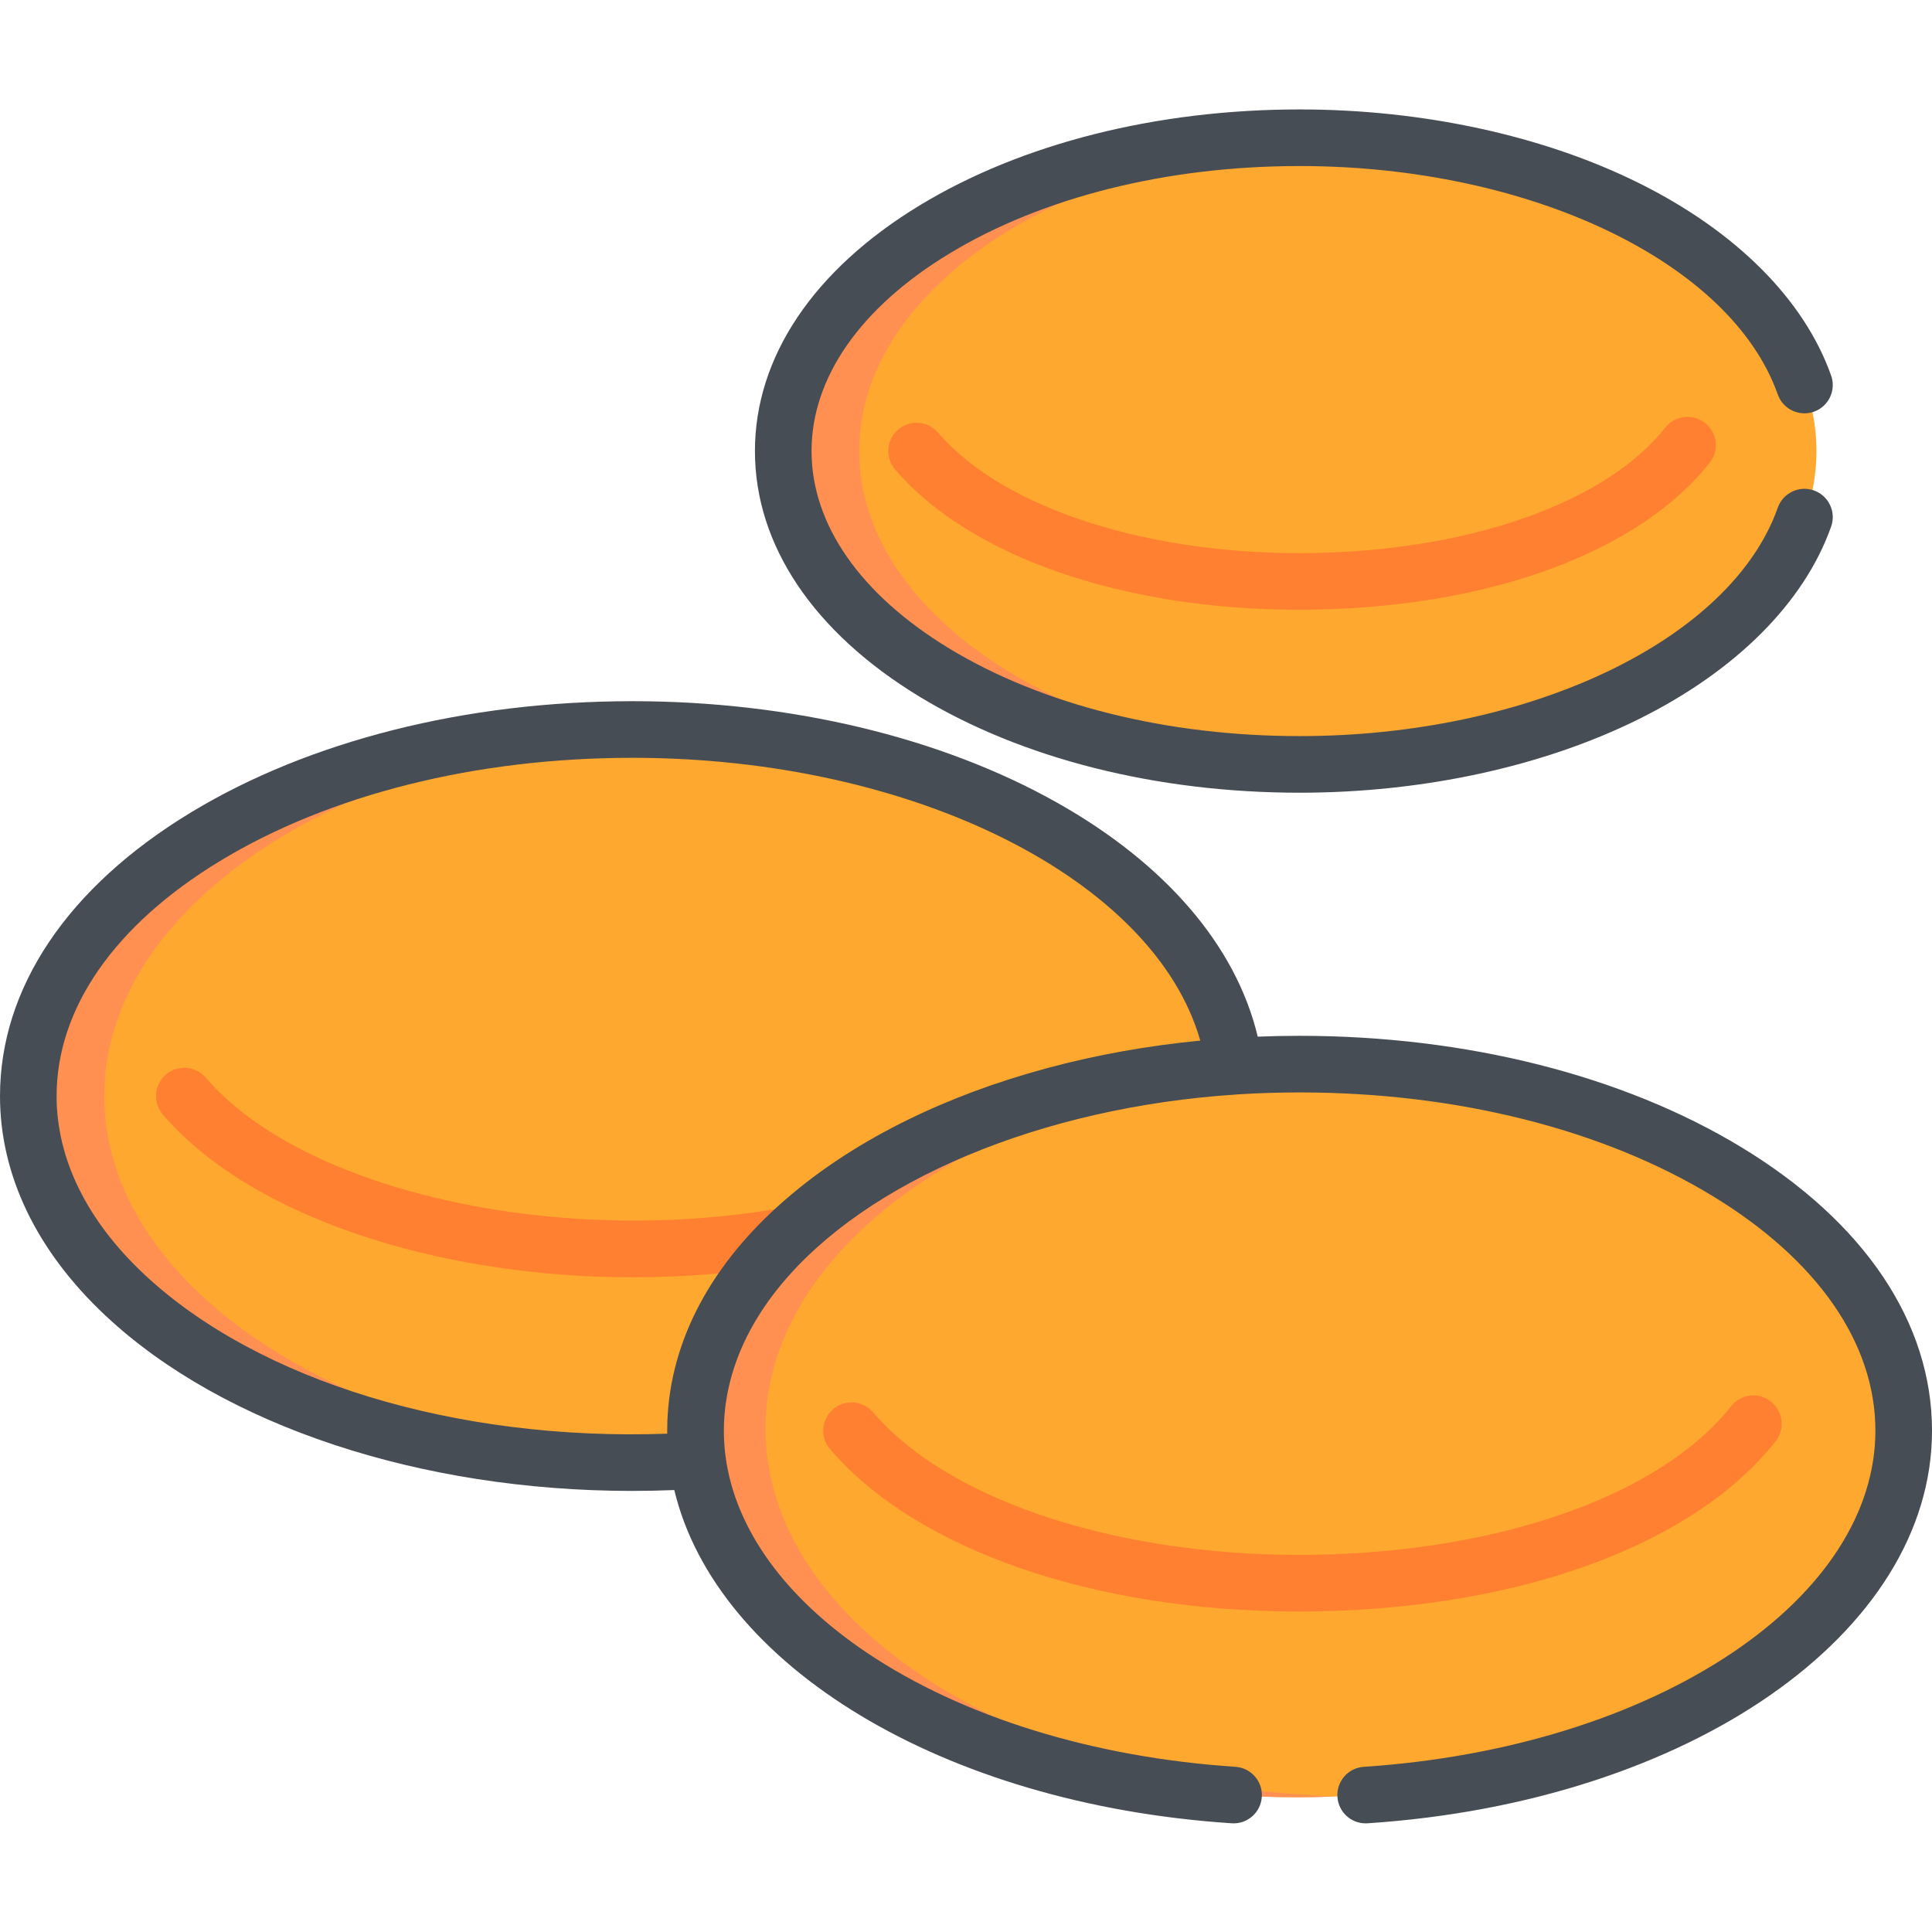
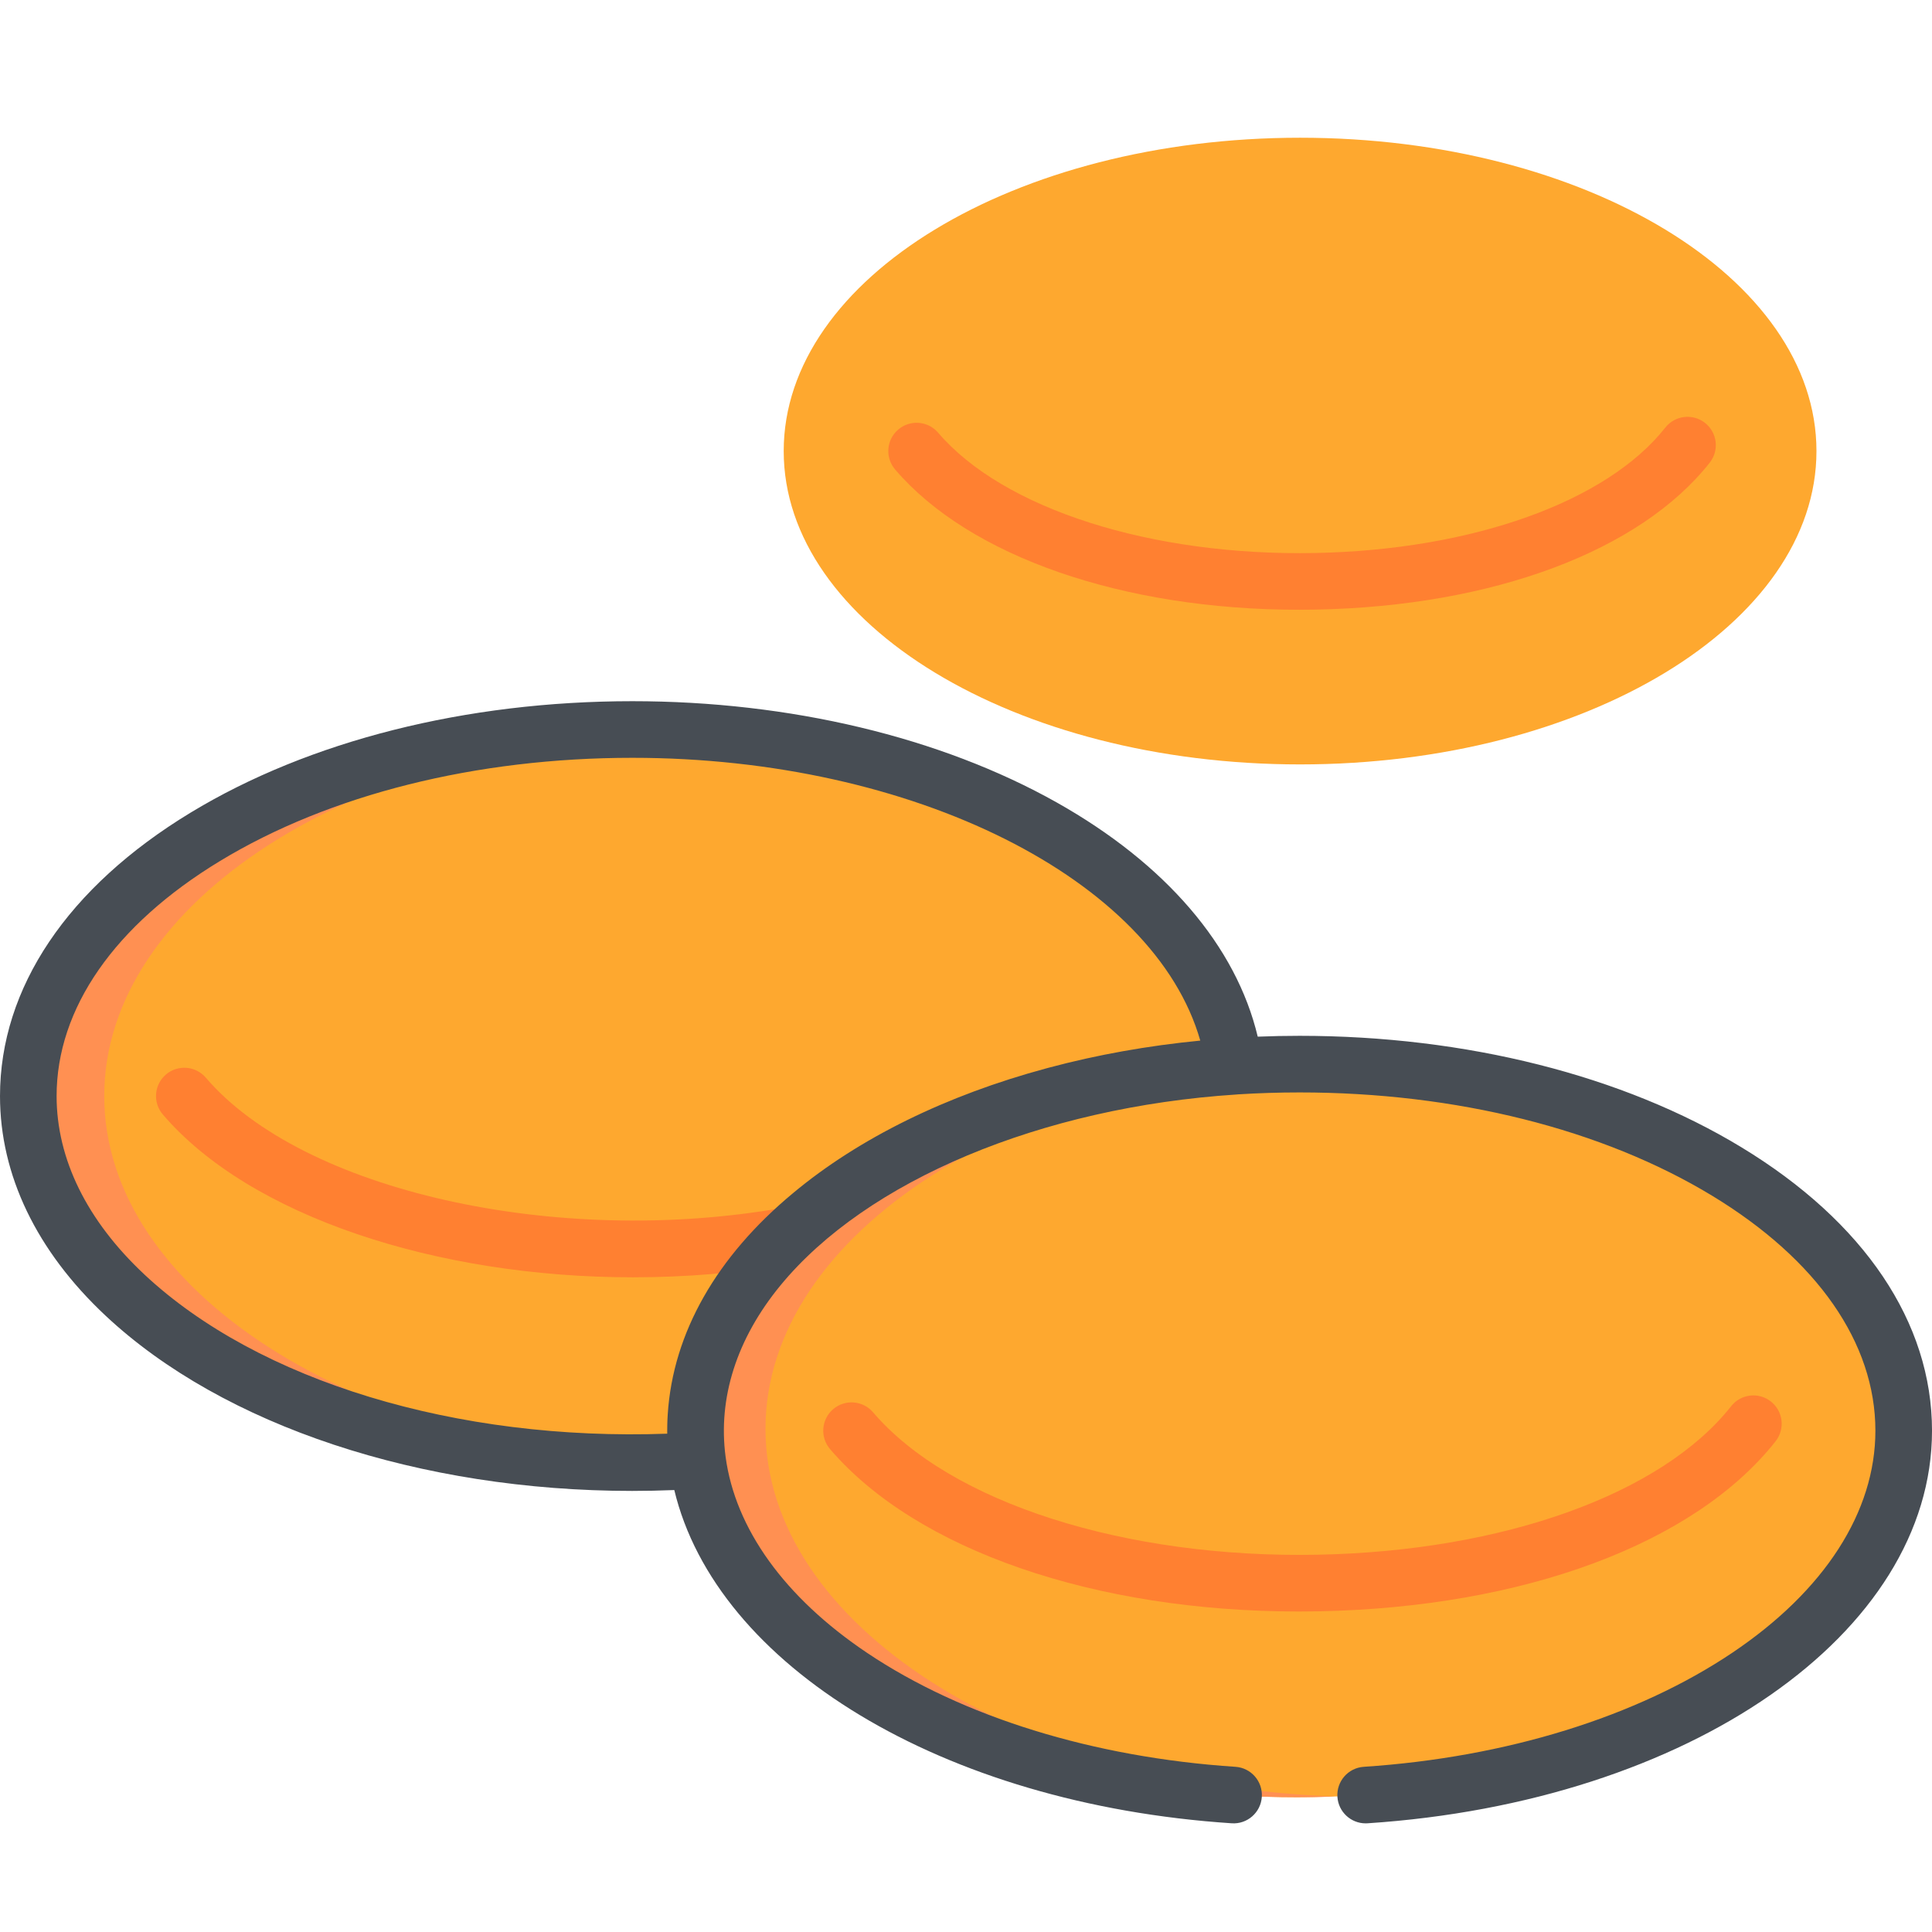
<svg xmlns="http://www.w3.org/2000/svg" viewBox="0 -29 512.002 512">
-   <path d="m327.27 261.469c0-53.559-71.555-96.98-159.824-96.98-88.266 0-159.82 43.422-159.82 96.98 0 53.562 71.555 96.98 159.82 96.98 88.27 0 159.824-43.418 159.824-96.98zm0 0" fill="#fea82f" />
+   <path d="m327.27 261.469c0-53.559-71.555-96.98-159.824-96.98-88.266 0-159.82 43.422-159.82 96.98 0 53.562 71.555 96.98 159.82 96.98 88.27 0 159.824-43.418 159.824-96.98z" fill="#fea82f" />
  <path d="m27.625 261.469c0-51.523 66.215-93.652 149.824-96.785-3.309-.125-6.641-.195-10.004-.195-88.266 0-159.82 43.422-159.82 96.98s71.555 96.98 159.82 96.98c3.363 0 6.695-.07 10.004-.195-83.609-3.133-149.824-45.262-149.824-96.785zm0 0" fill="#ff9052" />
  <path d="m504.625 349.664c0-53.914-72.031-97.621-160.883-97.621-88.852 0-160.879 43.707-160.879 97.621 0 53.914 72.027 97.621 160.879 97.621 88.852 0 160.883-43.707 160.883-97.621zm0 0" fill="#fea82f" />
  <path d="m202.863 349.664c0-51.879 66.688-94.297 150.879-97.43-3.309-.125-6.641-.191-10-.191-88.852 0-160.879 43.703-160.879 97.621 0 53.914 72.027 97.621 160.879 97.621 3.359 0 6.691-.07 10-.191-84.191-3.137-150.879-45.555-150.879-97.43zm0 0" fill="#ff9052" />
  <path d="m481.383 90.539c0-45.859-61.27-83.039-136.848-83.039-75.574 0-136.844 37.18-136.844 83.039 0 45.859 61.27 83.039 136.844 83.039 75.578 0 136.848-37.18 136.848-83.039zm0 0" fill="#fea82f" />
-   <path d="m227.691 90.539c0-43.82 55.938-79.707 126.848-82.816-3.305-.145-6.637-.223-10.004-.223-75.574 0-136.844 37.176-136.844 83.039 0 45.859 61.27 83.039 136.844 83.039 3.367 0 6.699-.078 10.004-.223-70.91-3.109-126.848-38.996-126.848-82.816zm0 0" fill="#ff9052" />
  <g fill="#ff8031">
    <path d="m344.207 398.066c-54.098 0-101.371-16.293-124.238-43.047-2.691-3.148-2.32-7.883.828-10.574 3.148-2.691 7.883-2.32 10.574.828 20.461 23.938 66.734 38.75 117.887 37.742 49.172-.969 91.137-16.051 109.52-39.359 2.566-3.254 7.281-3.809 10.535-1.242 3.25 2.566 3.809 7.281 1.242 10.535-21.41 27.145-66.645 43.992-121.004 45.066-1.785.035-3.57.051-5.344.051zm0 0" />
    <path d="m344.246 132.594c-46.559 0-87.289-14.074-107.035-37.18-2.691-3.148-2.32-7.883.828-10.574 3.148-2.691 7.883-2.32 10.574.828 17.285 20.223 56.504 32.738 99.918 31.883 41.715-.824 77.273-13.559 92.789-33.23 2.566-3.254 7.281-3.812 10.535-1.246 3.25 2.566 3.809 7.281 1.242 10.535-18.5 23.457-57.48 38.016-104.27 38.938-1.535.031-3.062.047-4.582.047zm0 0" />
    <path d="m167.781 309.504c-52.211 0-101.633-16.25-124.637-43.164-2.691-3.148-2.32-7.883.828-10.574 3.148-2.691 7.883-2.32 10.574.828 25.605 29.953 92.805 45.098 152.996 34.484 4.078-.723 7.973 2.004 8.691 6.082.719 4.082-2.004 7.973-6.086 8.691-14.012 2.473-28.293 3.652-42.367 3.652zm0 0" />
  </g>
  <path d="m461.5 275.043c-31.391-19.047-72.973-29.539-117.09-29.539-3.719 0-7.418.074-11.098.223-5.703-23.969-24.355-45.801-53.242-62.051-30.777-17.312-70.727-26.852-112.484-26.852-44.113 0-85.695 10.492-117.09 29.543-32.562 19.758-50.496 46.43-50.496 75.102 0 20.926 9.668 41.043 27.953 58.18 31.254 29.281 83.574 46.461 139.566 46.461 3.707 0 7.438-.078 11.176-.23 11.141 46.469 70.93 83.242 147.723 88.312 4.121.285 7.707-2.859 7.977-6.992.273-4.133-2.855-7.703-6.988-7.977-37.672-2.488-72.359-13.227-97.672-30.234-21.809-14.656-34.875-32.871-37.441-51.906 0-.008 0-.016-.004-.023-2.066-15.594 2.941-31.273 14.492-45.355 22.867-27.879 69.176-47.285 120.855-50.648.125-.008.25-.02.371-.035 5.414-.34 10.887-.516 16.406-.516 41.41 0 80.227 9.719 109.309 27.367 27.906 16.934 43.277 39.051 43.277 62.273 0 21.516-13.461 42.414-37.91 58.844-25.309 17.012-59.996 27.746-97.668 30.234-4.133.27-7.266 3.844-6.992 7.977.262 3.965 3.562 7.008 7.477 7.008.168 0 .336-.004.504-.016 85.281-5.629 149.594-50.359 149.594-104.047-.004-28.668-17.938-55.34-50.504-75.102zm-423.289 33.656c-15.184-14.227-23.211-30.559-23.211-47.23 0-23.227 15.371-45.344 43.281-62.277 29.078-17.648 67.898-27.363 109.305-27.363 74.668 0 138.359 32.332 150.5 74.941-13.879 1.348-27.332 3.758-40.094 7.168-.176.047-.355.094-.531.145-.047.012-.094.023-.141.035-26.531 7.152-49.676 18.5-67.129 33.051-20.289 16.82-31.84 37.055-33.227 58.574 0 .02-.004.035-.004.055-.012.203-.023.406-.035.613-.004.07-.008.141-.012.215-.004.098-.012.199-.016.297-.008.145-.012.289-.02.434-.004.102-.008.199-.012.297 0 .082-.004.164-.008.246-.004.176-.008.352-.012.531-.004.055-.004.105-.008.164-.012.516-.016 1.035-.016 1.551 0 .27 0 .531.004.797-55.762 2.023-108.355-13.887-138.617-42.242zm0 0" fill="#474d54" />
-   <path d="m344.41 181.078c-37.902 0-73.648-9.023-100.652-25.41-28.176-17.098-43.691-40.227-43.691-65.129 0-24.902 15.516-48.031 43.691-65.129 27-16.387 62.75-25.41 100.652-25.41 32.625 0 64.551 6.93 89.895 19.504 25.75 12.777 43.852 30.902 50.969 51.035 1.383 3.902-.668 8.188-4.57 9.57-3.902 1.379-8.191-.664-9.574-4.57-12.402-35.078-65.691-60.539-126.719-60.539-35.199 0-68.18 8.254-92.871 23.234-23.52 14.273-36.473 32.848-36.473 52.305 0 19.457 12.953 38.031 36.473 52.305 24.691 14.98 57.672 23.23 92.871 23.23 61.027 0 114.316-25.457 126.719-60.535 1.383-3.906 5.668-5.953 9.574-4.57 3.902 1.379 5.953 5.664 4.57 9.57-7.117 20.133-25.219 38.258-50.969 51.031-25.344 12.578-57.27 19.508-89.895 19.508zm0 0" fill="#474d54" />
</svg>